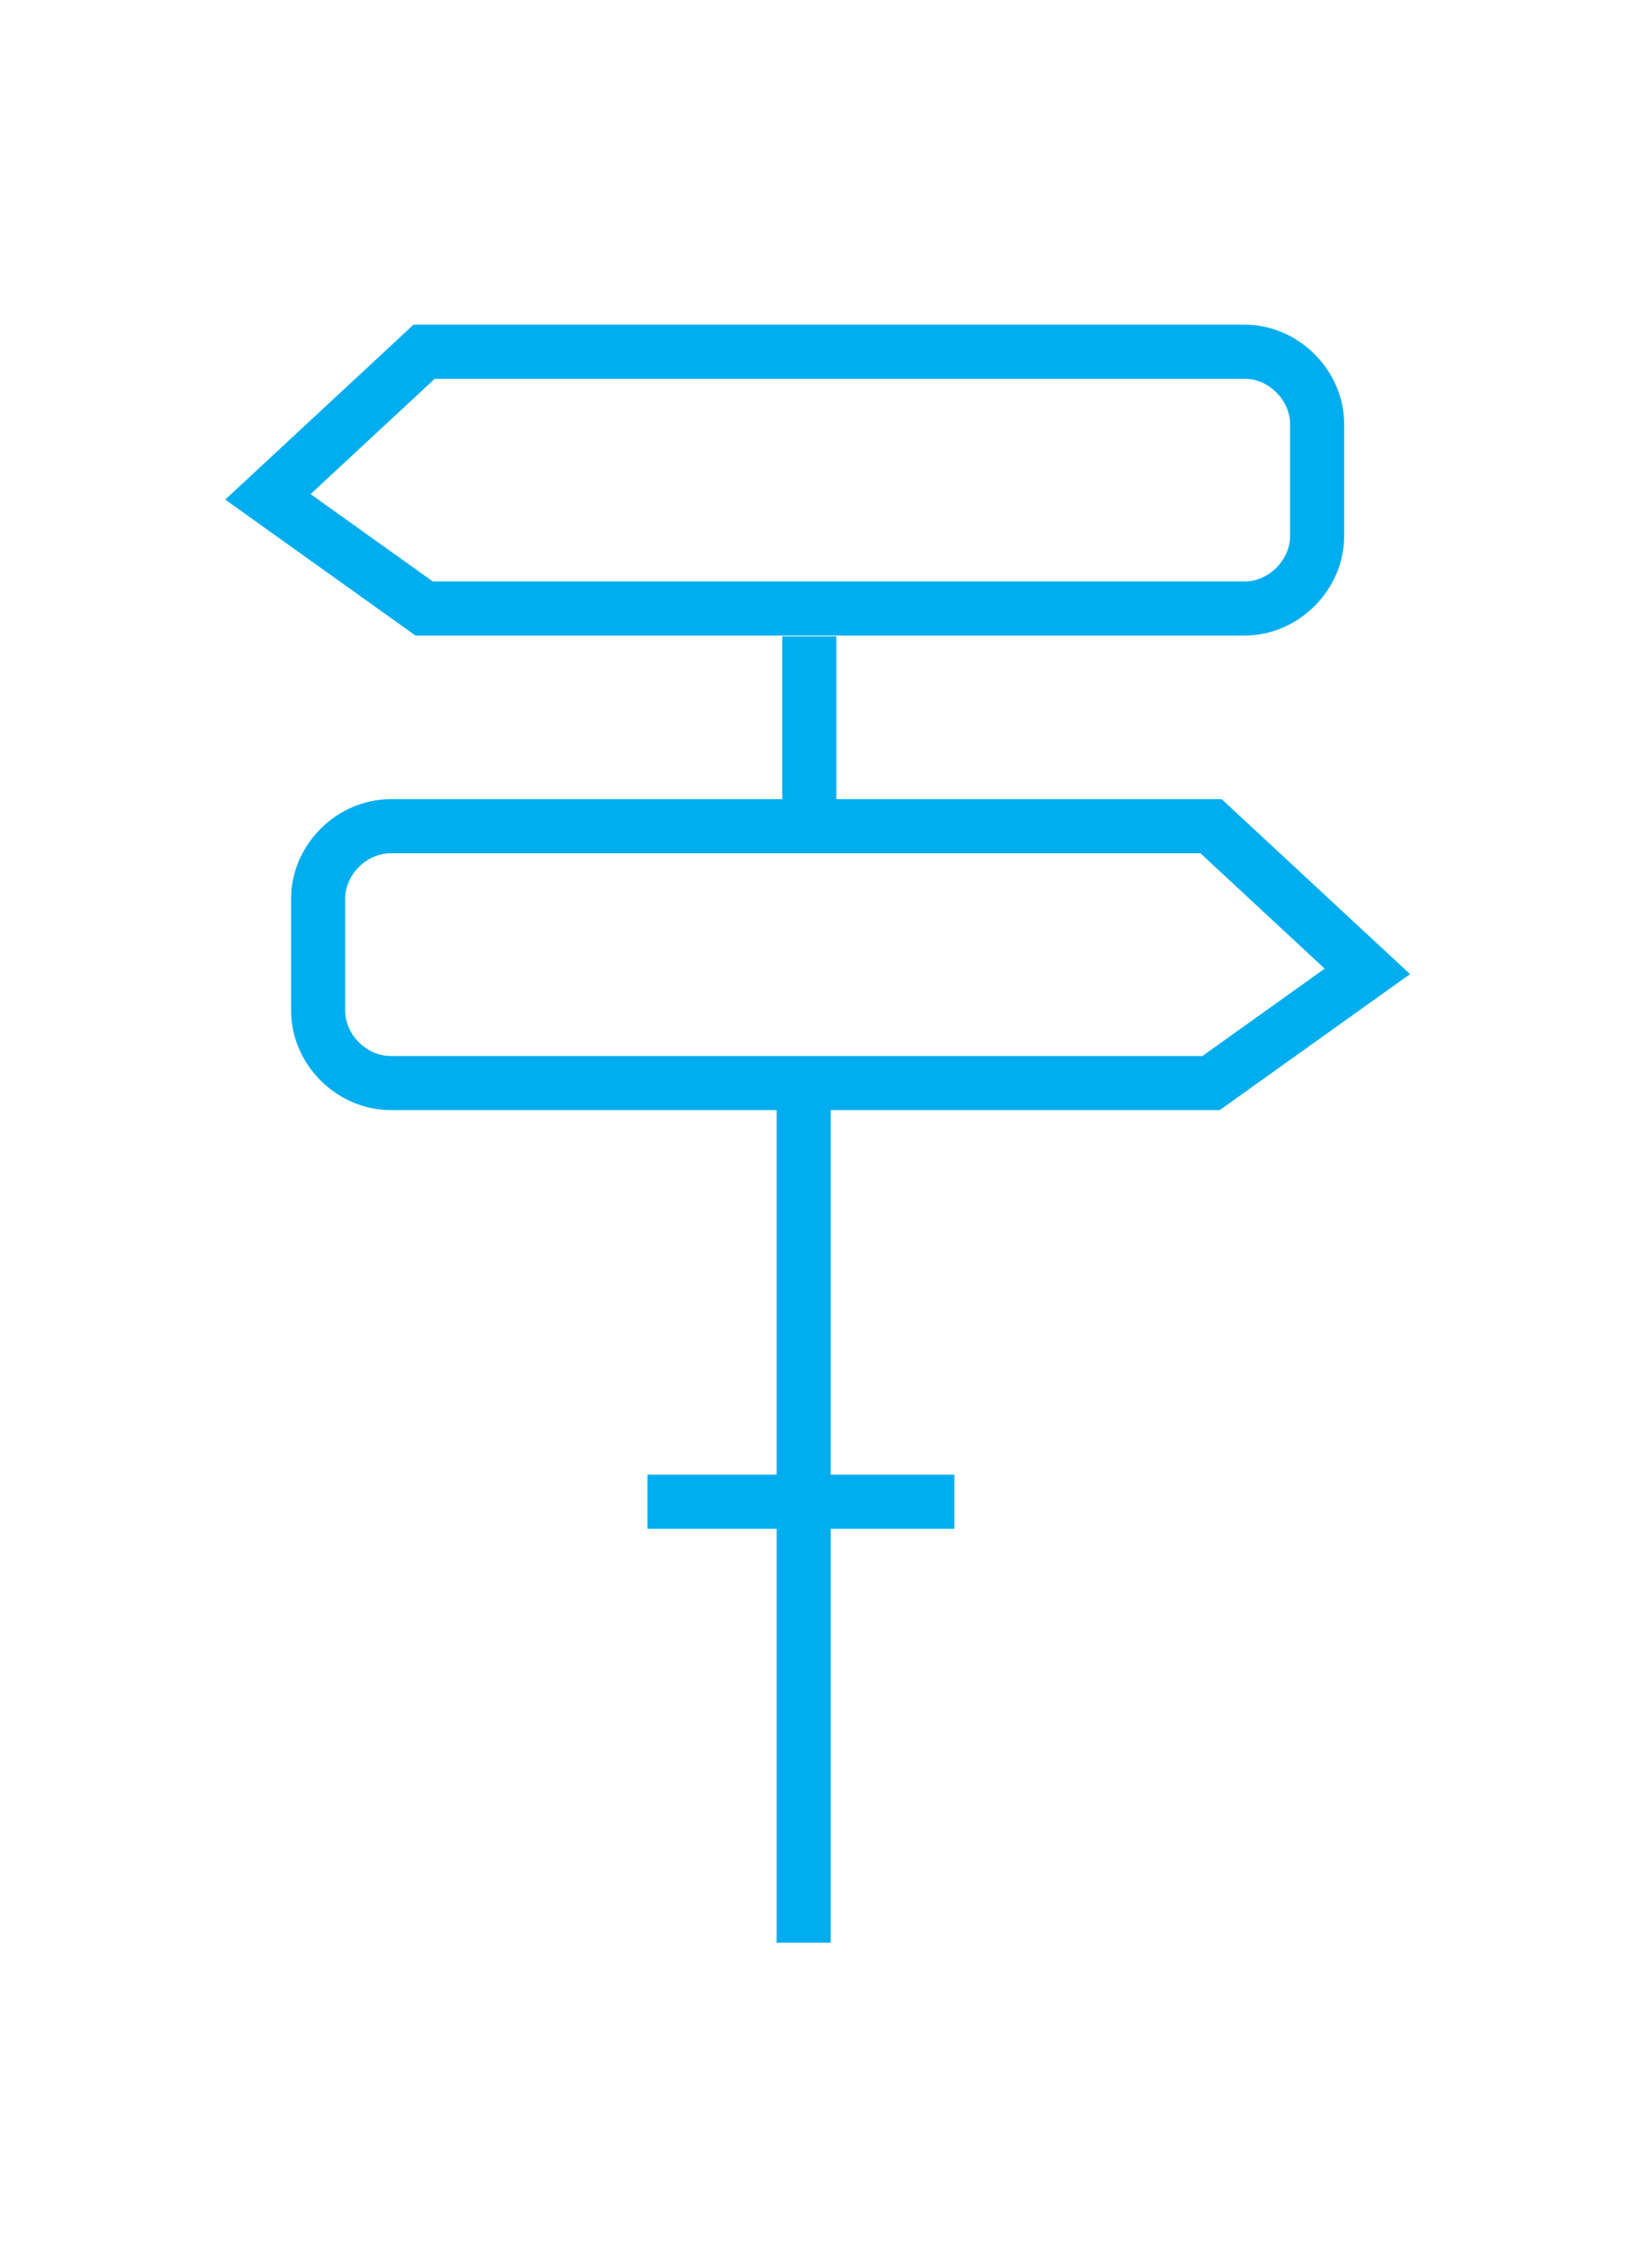
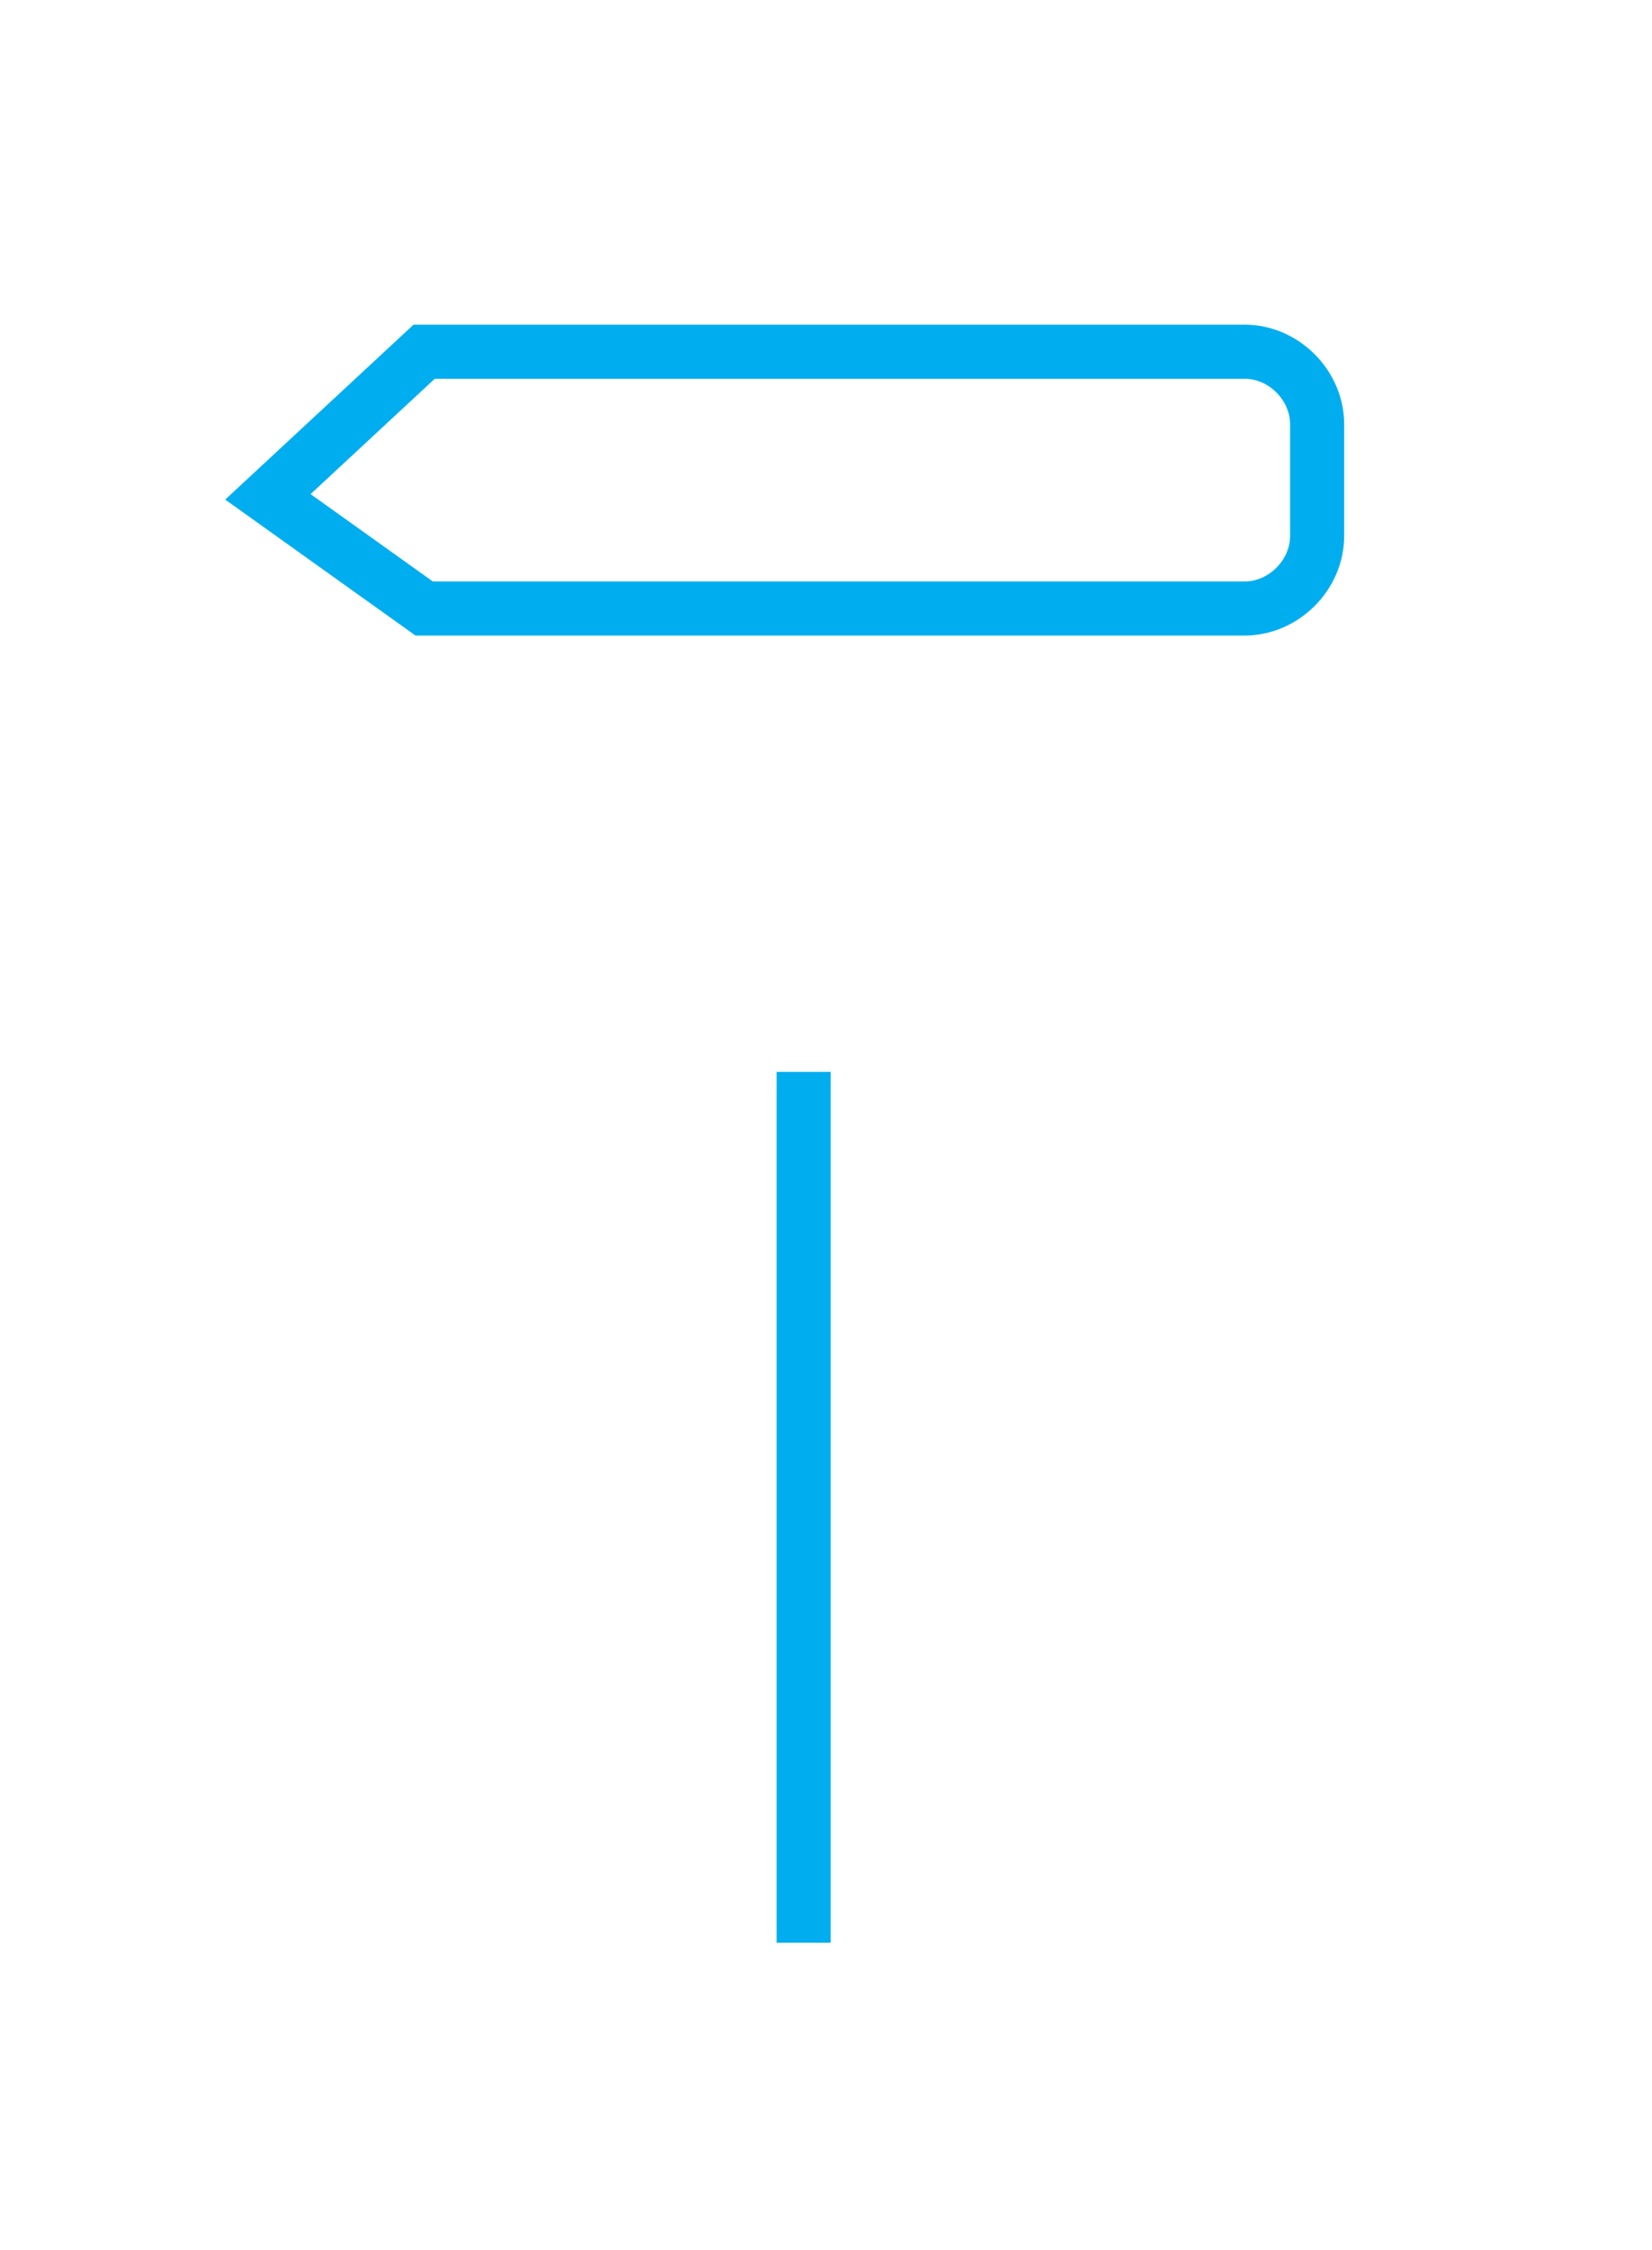
<svg xmlns="http://www.w3.org/2000/svg" id="Слой_1" x="0px" y="0px" viewBox="0 0 29.6 40.3" style="enable-background:new 0 0 29.6 40.3;" xml:space="preserve">
  <style type="text/css"> .st0{fill:none;stroke:#00AEEF;stroke-width:0.969;stroke-miterlimit:10;} </style>
  <line class="st0" x1="14.4" y1="34.8" x2="14.4" y2="19.2" />
-   <line class="st0" x1="11.6" y1="26.9" x2="17.1" y2="26.9" />
-   <path class="st0" d="M21.7,19.4H7c-0.7,0-1.3-0.6-1.3-1.3v-2c0-0.7,0.6-1.3,1.3-1.3h14.7l2.8,2.6L21.7,19.4z" />
  <path class="st0" d="M7.6,10.9h14.7c0.7,0,1.3-0.6,1.3-1.3v-2c0-0.7-0.6-1.3-1.3-1.3H7.6L4.8,8.9L7.6,10.9z" />
-   <line class="st0" x1="14.5" y1="14.8" x2="14.5" y2="11.4" />
</svg>